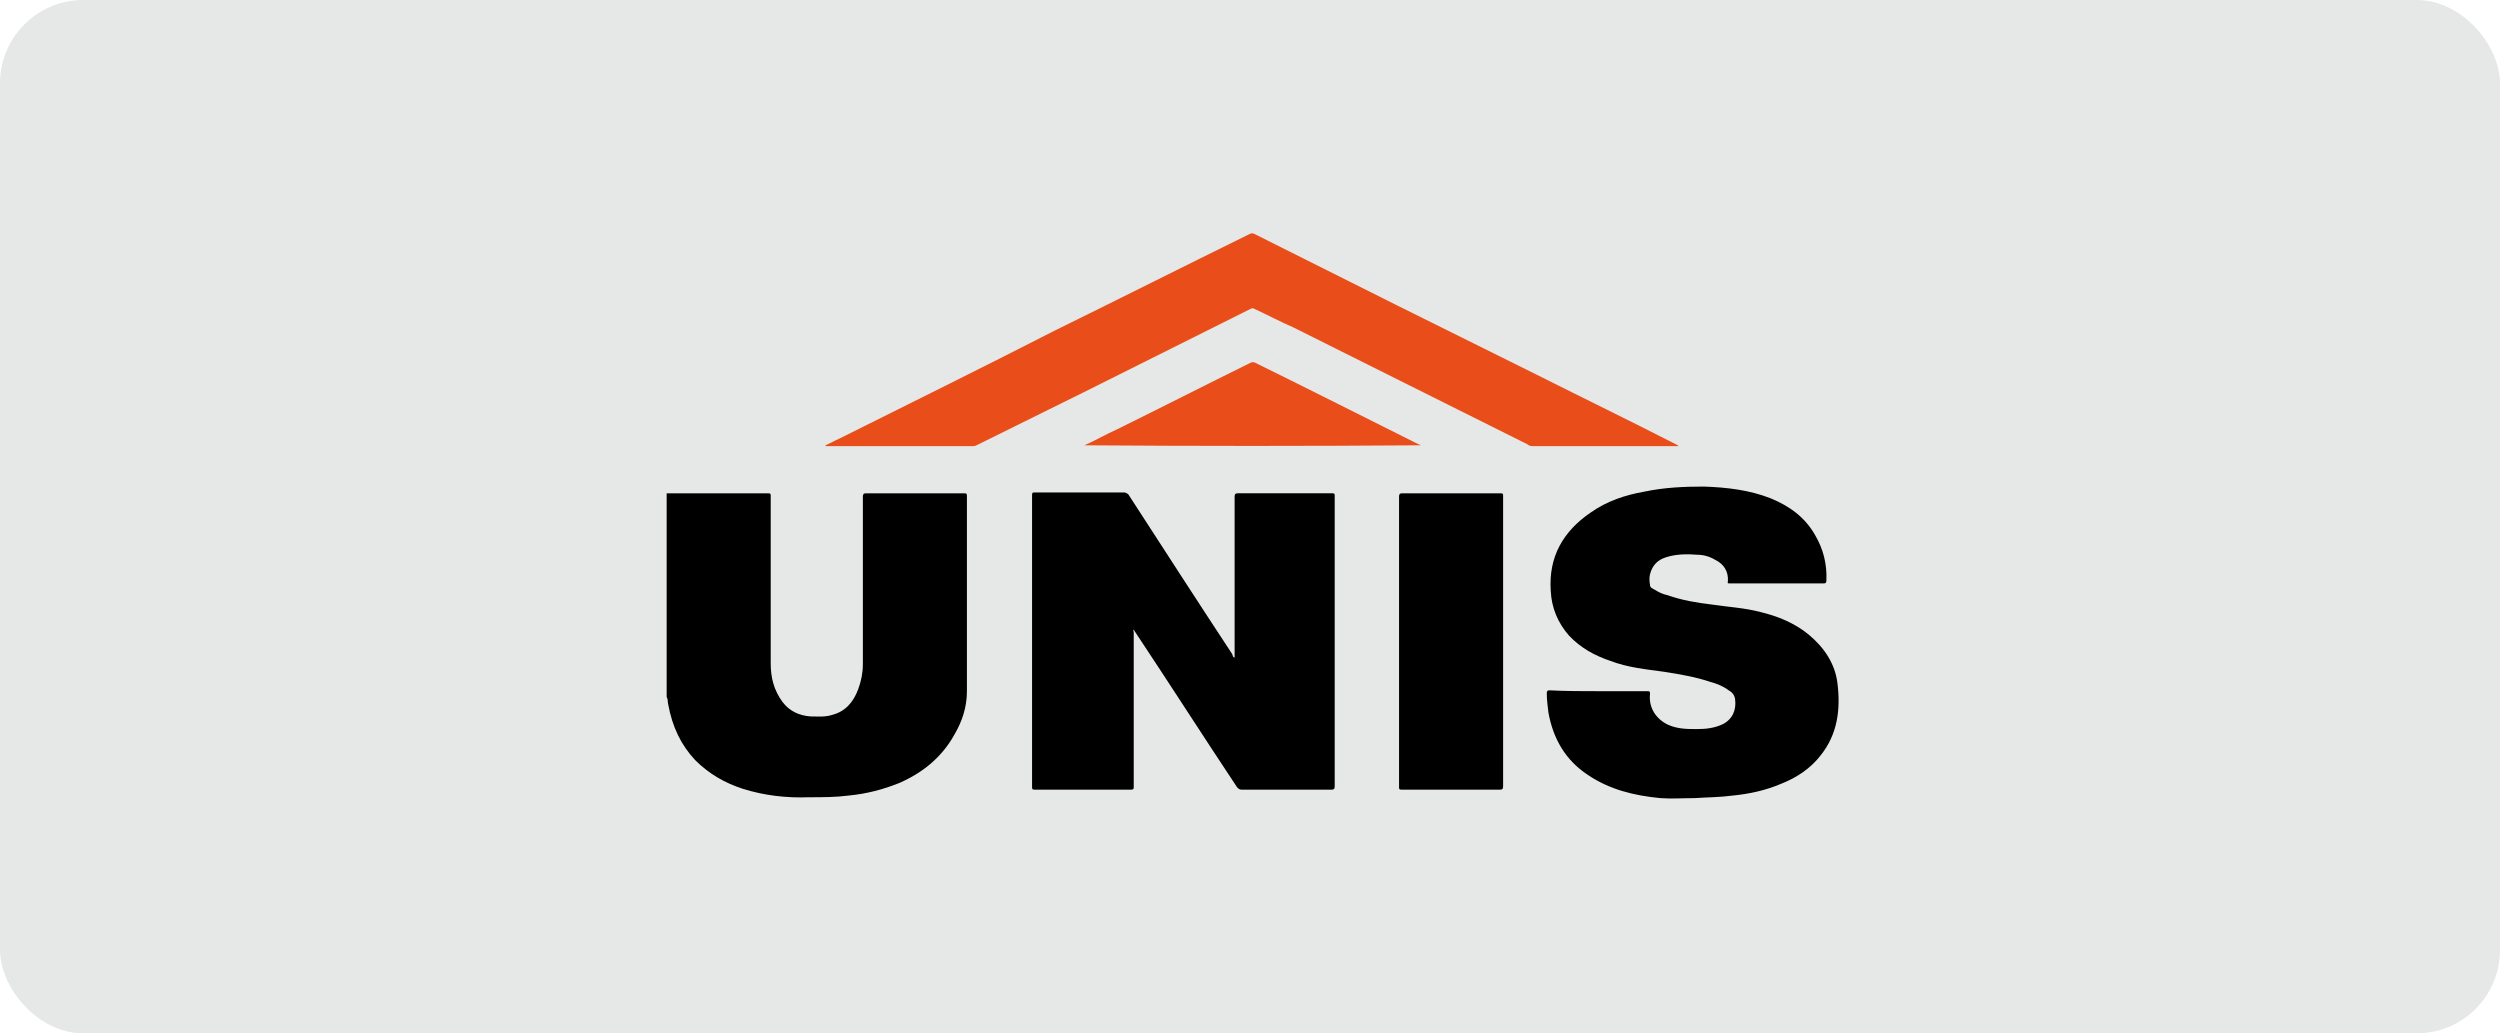
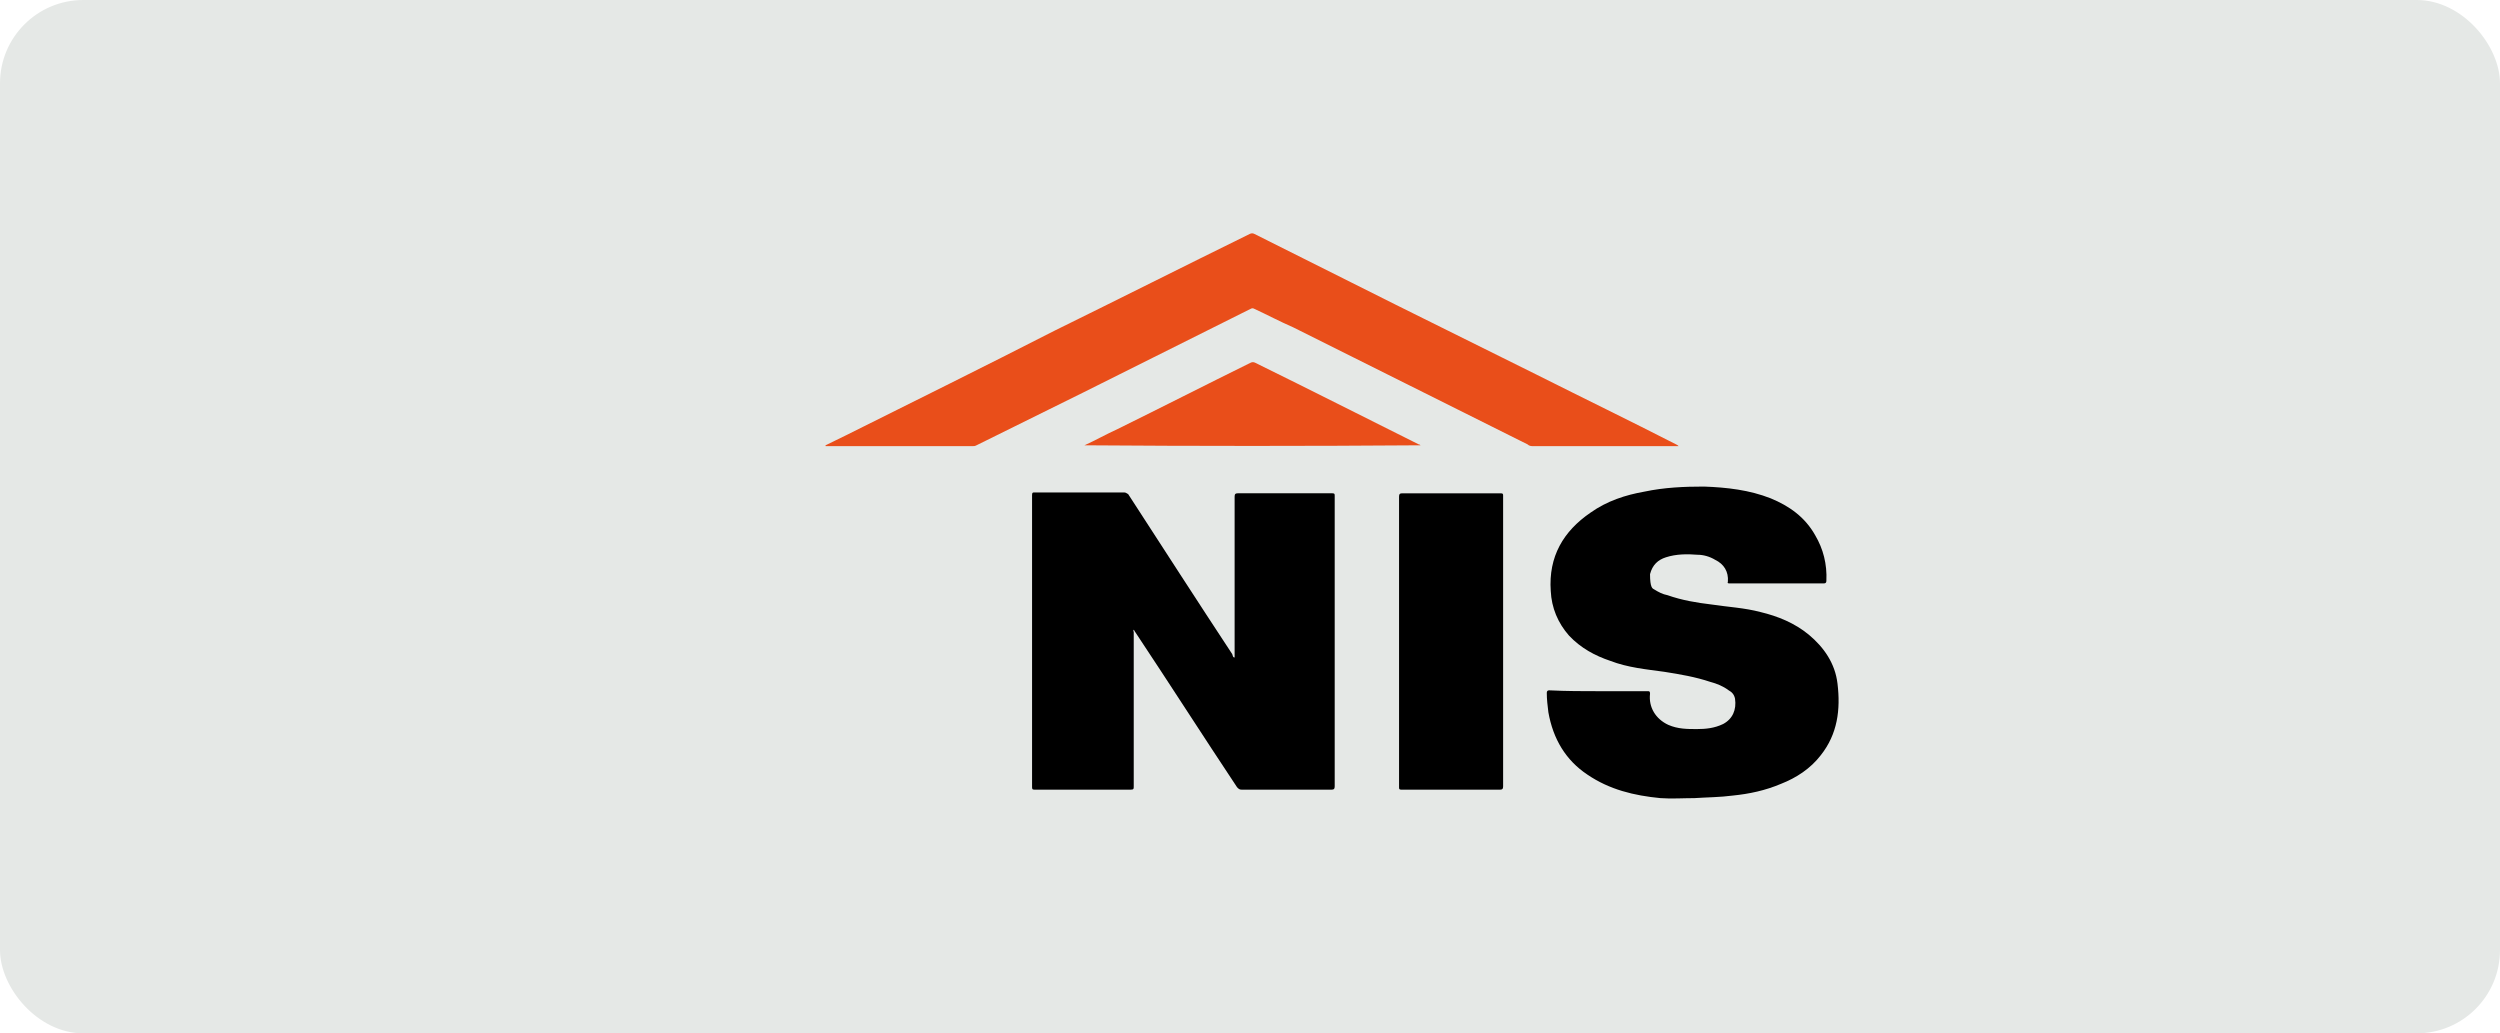
<svg xmlns="http://www.w3.org/2000/svg" width="150" height="62" viewBox="0 0 150 62" fill="none">
  <rect width="150" height="62" rx="5" fill="#E5E8E6" />
  <g clip-path="url(#clip0_371_24291)">
-     <path d="M40 29.598C40.572 29.598 41.191 29.598 41.763 29.598C43.193 29.598 44.671 29.598 46.1 29.598C46.243 29.598 46.243 29.648 46.243 29.749C46.243 33.084 46.243 36.468 46.243 39.803C46.243 40.661 46.434 41.419 46.958 42.127C47.387 42.682 47.959 42.935 48.626 42.985C49.055 42.985 49.532 43.036 49.961 42.884C50.723 42.682 51.2 42.127 51.486 41.369C51.676 40.864 51.772 40.358 51.772 39.853C51.772 36.519 51.772 33.185 51.772 29.8C51.772 29.648 51.819 29.598 51.962 29.598C53.916 29.598 55.87 29.598 57.825 29.598C57.968 29.598 58.015 29.598 58.015 29.749C58.015 33.639 58.015 37.58 58.015 41.47C58.015 42.43 57.729 43.289 57.253 44.097C56.49 45.461 55.346 46.37 53.964 46.977C52.963 47.381 51.962 47.633 50.914 47.734C50.151 47.835 49.341 47.835 48.531 47.835C47.197 47.886 45.862 47.734 44.575 47.33C43.479 46.977 42.526 46.421 41.716 45.612C40.858 44.703 40.334 43.592 40.095 42.278C40.048 42.127 40.095 41.975 40 41.824C40 37.731 40 33.69 40 29.598Z" fill="black" />
    <path d="M74.077 39.449C74.077 39.398 74.077 39.348 74.077 39.297C74.077 36.114 74.077 32.932 74.077 29.799C74.077 29.648 74.125 29.597 74.267 29.597C76.174 29.597 78.033 29.597 79.939 29.597C80.082 29.597 80.082 29.648 80.082 29.749C80.082 35.559 80.082 41.369 80.082 47.178C80.082 47.33 80.034 47.38 79.891 47.38C78.08 47.38 76.317 47.38 74.506 47.38C74.363 47.38 74.315 47.33 74.22 47.229C72.171 44.147 70.169 41.015 68.12 37.933C68.072 37.883 68.072 37.832 68.024 37.782C67.977 37.832 68.024 37.883 68.024 37.933C68.024 41.015 68.024 44.097 68.024 47.178C68.024 47.33 68.024 47.38 67.834 47.38C65.927 47.38 64.021 47.38 62.067 47.38C61.924 47.38 61.924 47.33 61.924 47.178C61.924 41.369 61.924 35.559 61.924 29.698C61.924 29.547 61.971 29.547 62.067 29.547C63.878 29.547 65.689 29.547 67.452 29.547C67.548 29.547 67.595 29.597 67.691 29.648C69.788 32.881 71.837 36.064 73.934 39.247C73.982 39.398 73.982 39.449 74.077 39.449Z" fill="black" />
-     <path d="M95.952 41.471C96.905 41.471 97.906 41.471 98.859 41.471C98.955 41.471 99.002 41.471 99.002 41.622C98.907 42.431 99.336 43.138 100.098 43.492C100.671 43.744 101.242 43.744 101.814 43.744C102.338 43.744 102.863 43.694 103.387 43.441C103.959 43.138 104.197 42.582 104.102 41.925C104.054 41.673 103.911 41.521 103.721 41.42C103.387 41.168 103.005 41.016 102.624 40.915C101.719 40.612 100.814 40.46 99.861 40.309C98.764 40.157 97.668 40.056 96.619 39.652C95.714 39.349 94.856 38.894 94.141 38.136C93.474 37.379 93.093 36.469 93.045 35.459C92.902 33.388 93.808 31.872 95.428 30.761C96.429 30.053 97.525 29.7 98.669 29.497C99.861 29.245 101.052 29.194 102.243 29.194C103.625 29.245 104.96 29.396 106.247 29.902C107.343 30.356 108.296 31.013 108.916 32.124C109.392 32.933 109.63 33.842 109.583 34.853C109.583 34.954 109.535 35.004 109.44 35.004C107.533 35.004 105.674 35.004 103.768 35.004C103.721 35.004 103.625 35.004 103.673 34.903C103.721 34.297 103.435 33.842 102.911 33.59C102.577 33.388 102.195 33.286 101.862 33.286C101.242 33.236 100.575 33.236 99.955 33.438C99.479 33.59 99.145 33.893 99.002 34.449C98.955 34.651 98.955 34.853 99.002 35.105C99.002 35.257 99.145 35.307 99.241 35.358C99.479 35.509 99.765 35.661 100.051 35.711C100.909 36.015 101.814 36.166 102.672 36.267C103.673 36.419 104.674 36.469 105.627 36.722C106.676 36.974 107.676 37.379 108.534 38.086C109.44 38.844 110.107 39.804 110.25 41.016C110.44 42.582 110.25 44.047 109.249 45.31C108.63 46.119 107.771 46.674 106.866 47.028C105.913 47.432 104.96 47.634 103.959 47.735C103.197 47.836 102.434 47.836 101.671 47.887C101.004 47.887 100.289 47.937 99.622 47.887C98.049 47.735 96.572 47.382 95.237 46.472C93.95 45.613 93.188 44.35 92.902 42.734C92.854 42.33 92.807 41.976 92.807 41.572C92.807 41.471 92.854 41.42 92.95 41.42C93.998 41.471 94.999 41.471 95.952 41.471Z" fill="black" />
+     <path d="M95.952 41.471C96.905 41.471 97.906 41.471 98.859 41.471C98.955 41.471 99.002 41.471 99.002 41.622C98.907 42.431 99.336 43.138 100.098 43.492C100.671 43.744 101.242 43.744 101.814 43.744C102.338 43.744 102.863 43.694 103.387 43.441C103.959 43.138 104.197 42.582 104.102 41.925C104.054 41.673 103.911 41.521 103.721 41.42C103.387 41.168 103.005 41.016 102.624 40.915C101.719 40.612 100.814 40.46 99.861 40.309C98.764 40.157 97.668 40.056 96.619 39.652C95.714 39.349 94.856 38.894 94.141 38.136C93.474 37.379 93.093 36.469 93.045 35.459C92.902 33.388 93.808 31.872 95.428 30.761C96.429 30.053 97.525 29.7 98.669 29.497C99.861 29.245 101.052 29.194 102.243 29.194C103.625 29.245 104.96 29.396 106.247 29.902C107.343 30.356 108.296 31.013 108.916 32.124C109.392 32.933 109.63 33.842 109.583 34.853C109.583 34.954 109.535 35.004 109.44 35.004C107.533 35.004 105.674 35.004 103.768 35.004C103.721 35.004 103.625 35.004 103.673 34.903C103.721 34.297 103.435 33.842 102.911 33.59C102.577 33.388 102.195 33.286 101.862 33.286C101.242 33.236 100.575 33.236 99.955 33.438C99.479 33.59 99.145 33.893 99.002 34.449C99.002 35.257 99.145 35.307 99.241 35.358C99.479 35.509 99.765 35.661 100.051 35.711C100.909 36.015 101.814 36.166 102.672 36.267C103.673 36.419 104.674 36.469 105.627 36.722C106.676 36.974 107.676 37.379 108.534 38.086C109.44 38.844 110.107 39.804 110.25 41.016C110.44 42.582 110.25 44.047 109.249 45.31C108.63 46.119 107.771 46.674 106.866 47.028C105.913 47.432 104.96 47.634 103.959 47.735C103.197 47.836 102.434 47.836 101.671 47.887C101.004 47.887 100.289 47.937 99.622 47.887C98.049 47.735 96.572 47.382 95.237 46.472C93.95 45.613 93.188 44.35 92.902 42.734C92.854 42.33 92.807 41.976 92.807 41.572C92.807 41.471 92.854 41.42 92.95 41.42C93.998 41.471 94.999 41.471 95.952 41.471Z" fill="black" />
    <path d="M100.719 26.769C100.671 26.769 100.624 26.769 100.576 26.769C97.716 26.769 94.857 26.769 91.997 26.769C91.902 26.769 91.759 26.769 91.664 26.668C86.993 24.344 82.275 21.97 77.604 19.646C76.794 19.292 76.032 18.888 75.269 18.534C75.174 18.484 75.126 18.484 75.031 18.534C71.695 20.201 68.359 21.869 65.022 23.536C62.878 24.597 60.733 25.657 58.589 26.718C58.493 26.769 58.446 26.769 58.35 26.769C55.443 26.769 52.536 26.769 49.629 26.769C49.581 26.769 49.533 26.769 49.533 26.769C49.533 26.769 49.533 26.769 49.533 26.718C49.962 26.516 50.343 26.314 50.772 26.112C54.919 24.041 59.113 21.97 63.259 19.848C67.167 17.928 71.075 15.958 74.983 14.038C75.079 13.987 75.174 13.987 75.269 14.038C80.893 16.867 86.564 19.696 92.188 22.475C95 23.889 97.812 25.253 100.576 26.668C100.671 26.718 100.671 26.718 100.719 26.769Z" fill="#E94E1A" />
    <path d="M83.943 38.54C83.943 35.61 83.943 32.73 83.943 29.8C83.943 29.648 83.991 29.598 84.134 29.598C86.088 29.598 88.09 29.598 90.044 29.598C90.187 29.598 90.187 29.648 90.187 29.749C90.187 35.559 90.187 41.369 90.187 47.179C90.187 47.33 90.139 47.381 89.996 47.381C88.042 47.381 86.04 47.381 84.086 47.381C83.943 47.381 83.943 47.33 83.943 47.229C83.943 44.349 83.943 41.419 83.943 38.54Z" fill="black" />
    <path d="M65.069 26.718C65.737 26.415 66.356 26.062 67.023 25.759C69.692 24.445 72.361 23.081 75.03 21.767C75.125 21.717 75.221 21.717 75.316 21.767C78.605 23.384 81.893 25.051 85.134 26.668C85.181 26.668 85.181 26.668 85.229 26.718C78.462 26.769 71.789 26.769 65.069 26.718C65.069 26.769 65.069 26.769 65.069 26.718Z" fill="#E94E1A" />
  </g>
  <defs>
    <clipPath id="clip0_371_24291">
      <rect width="70.345" height="34" fill="white" transform="translate(40 14)" />
    </clipPath>
  </defs>
</svg>